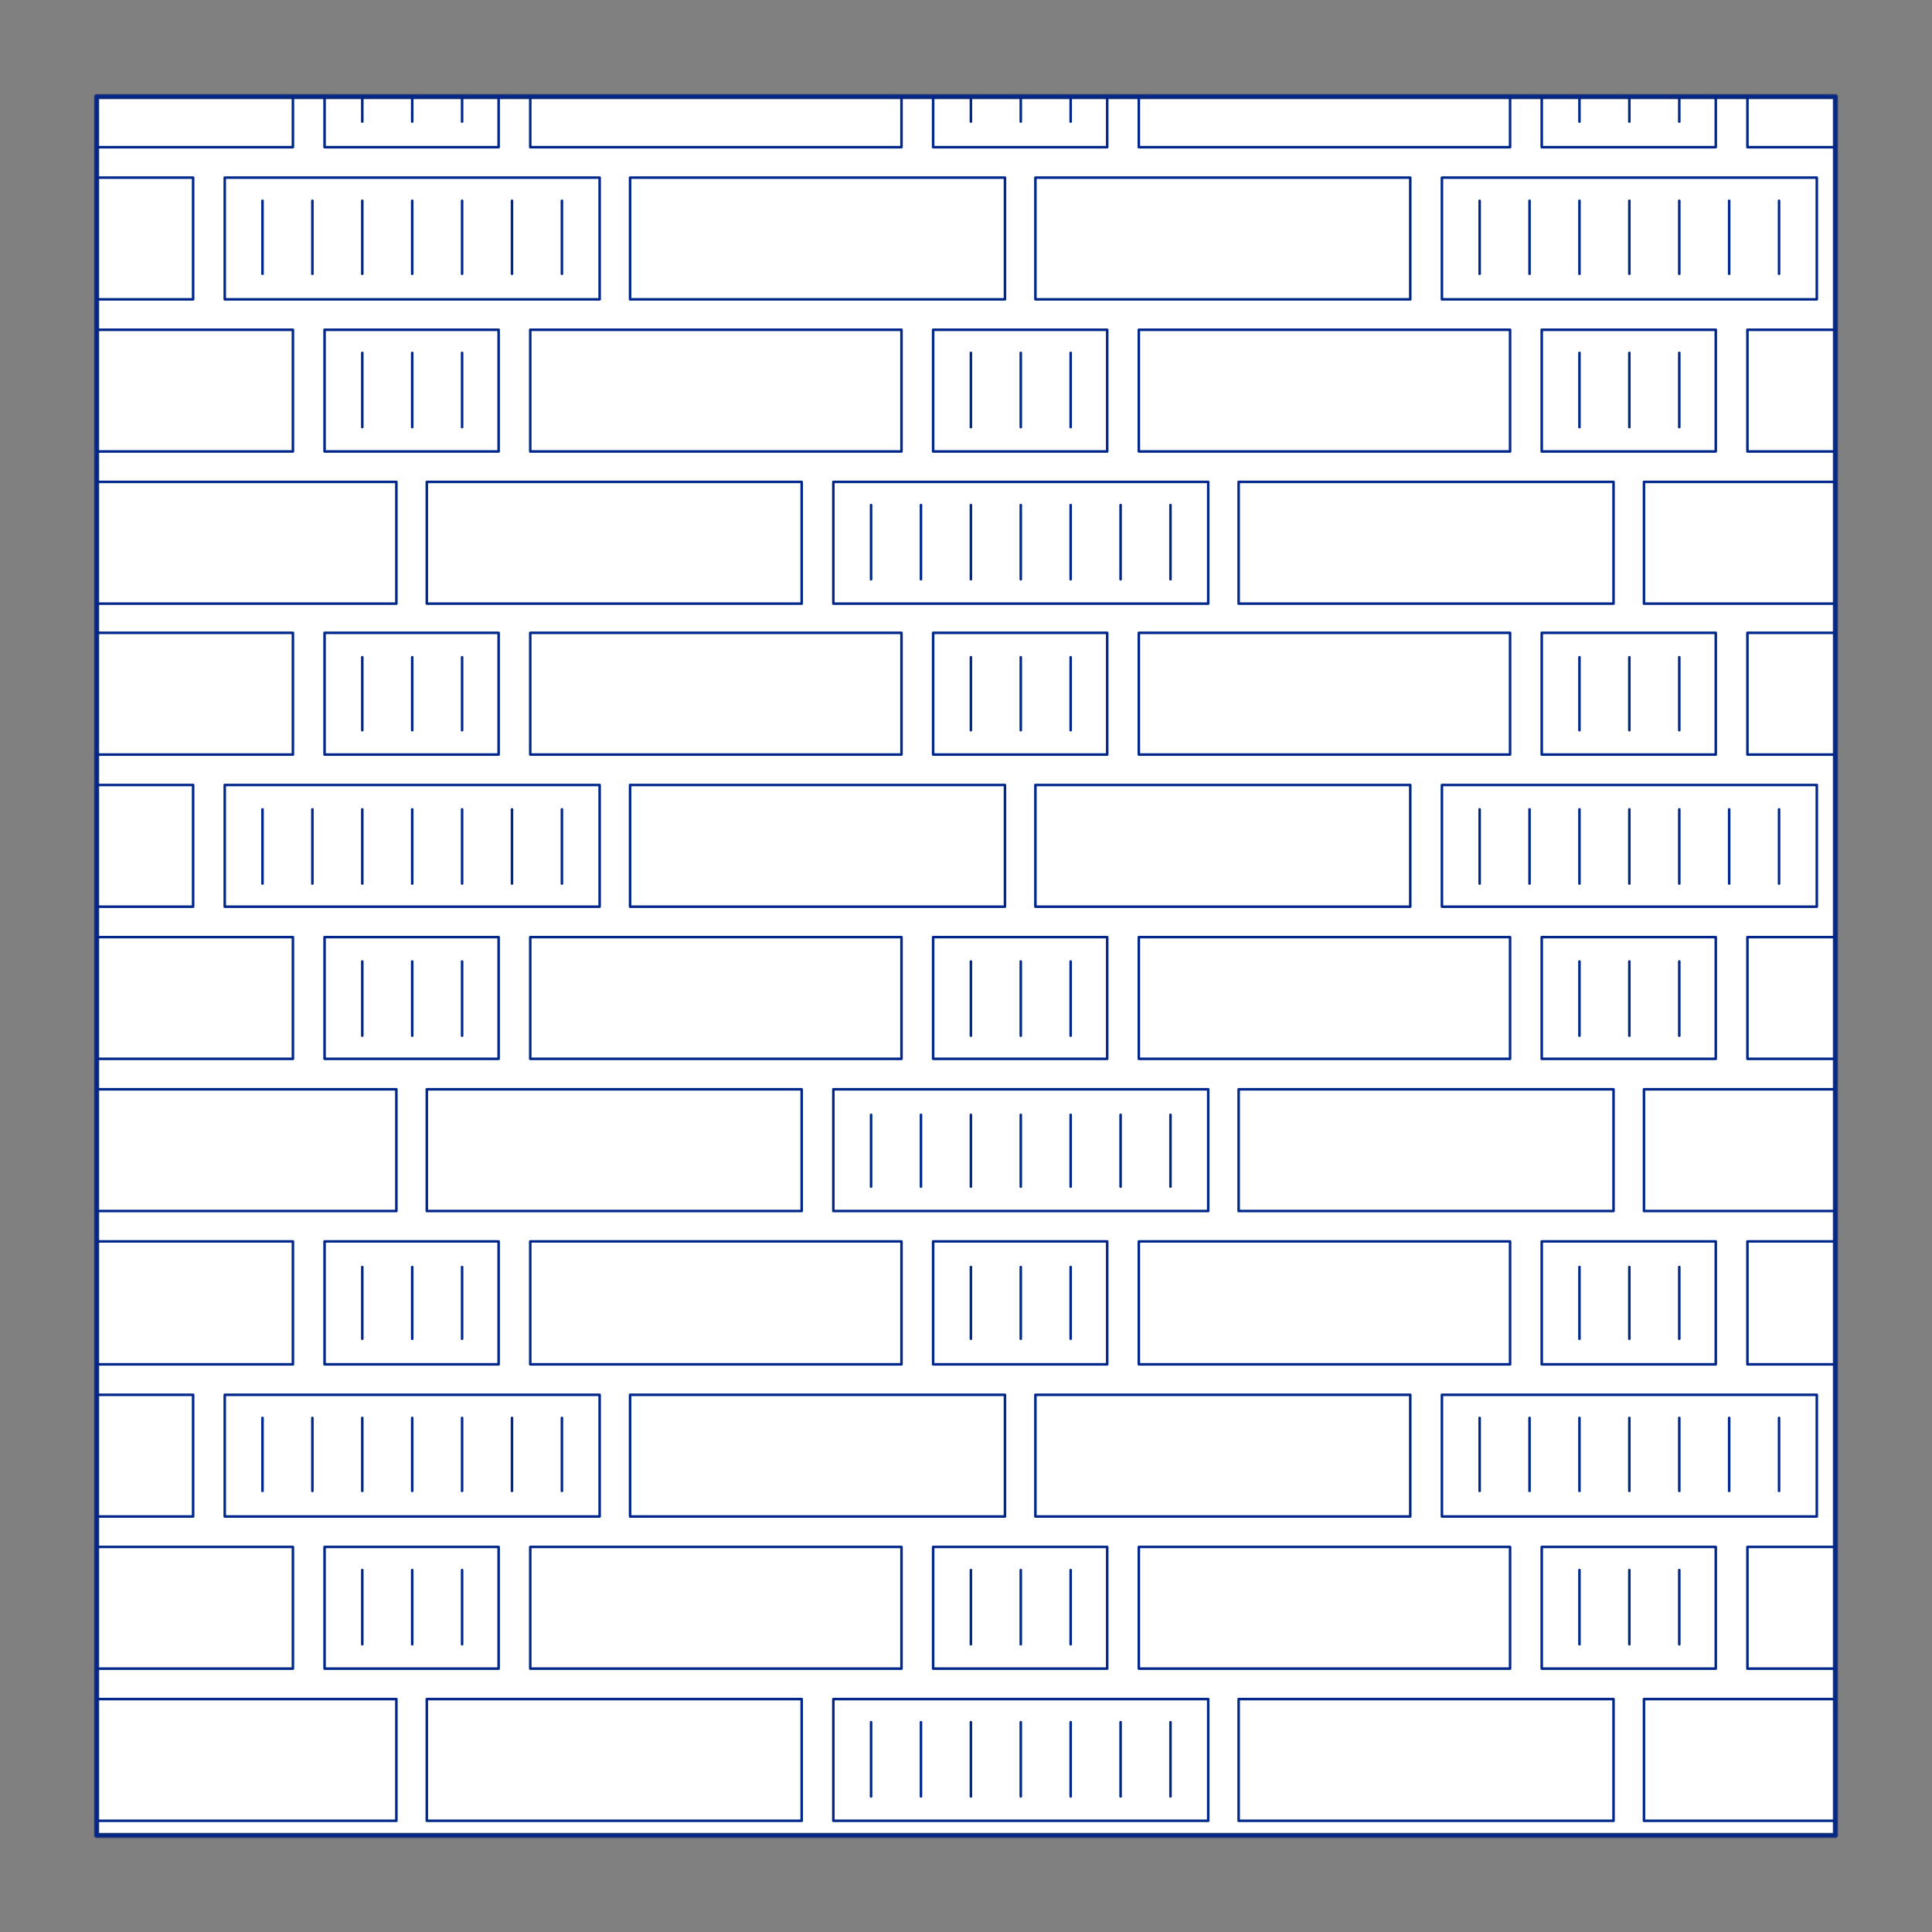
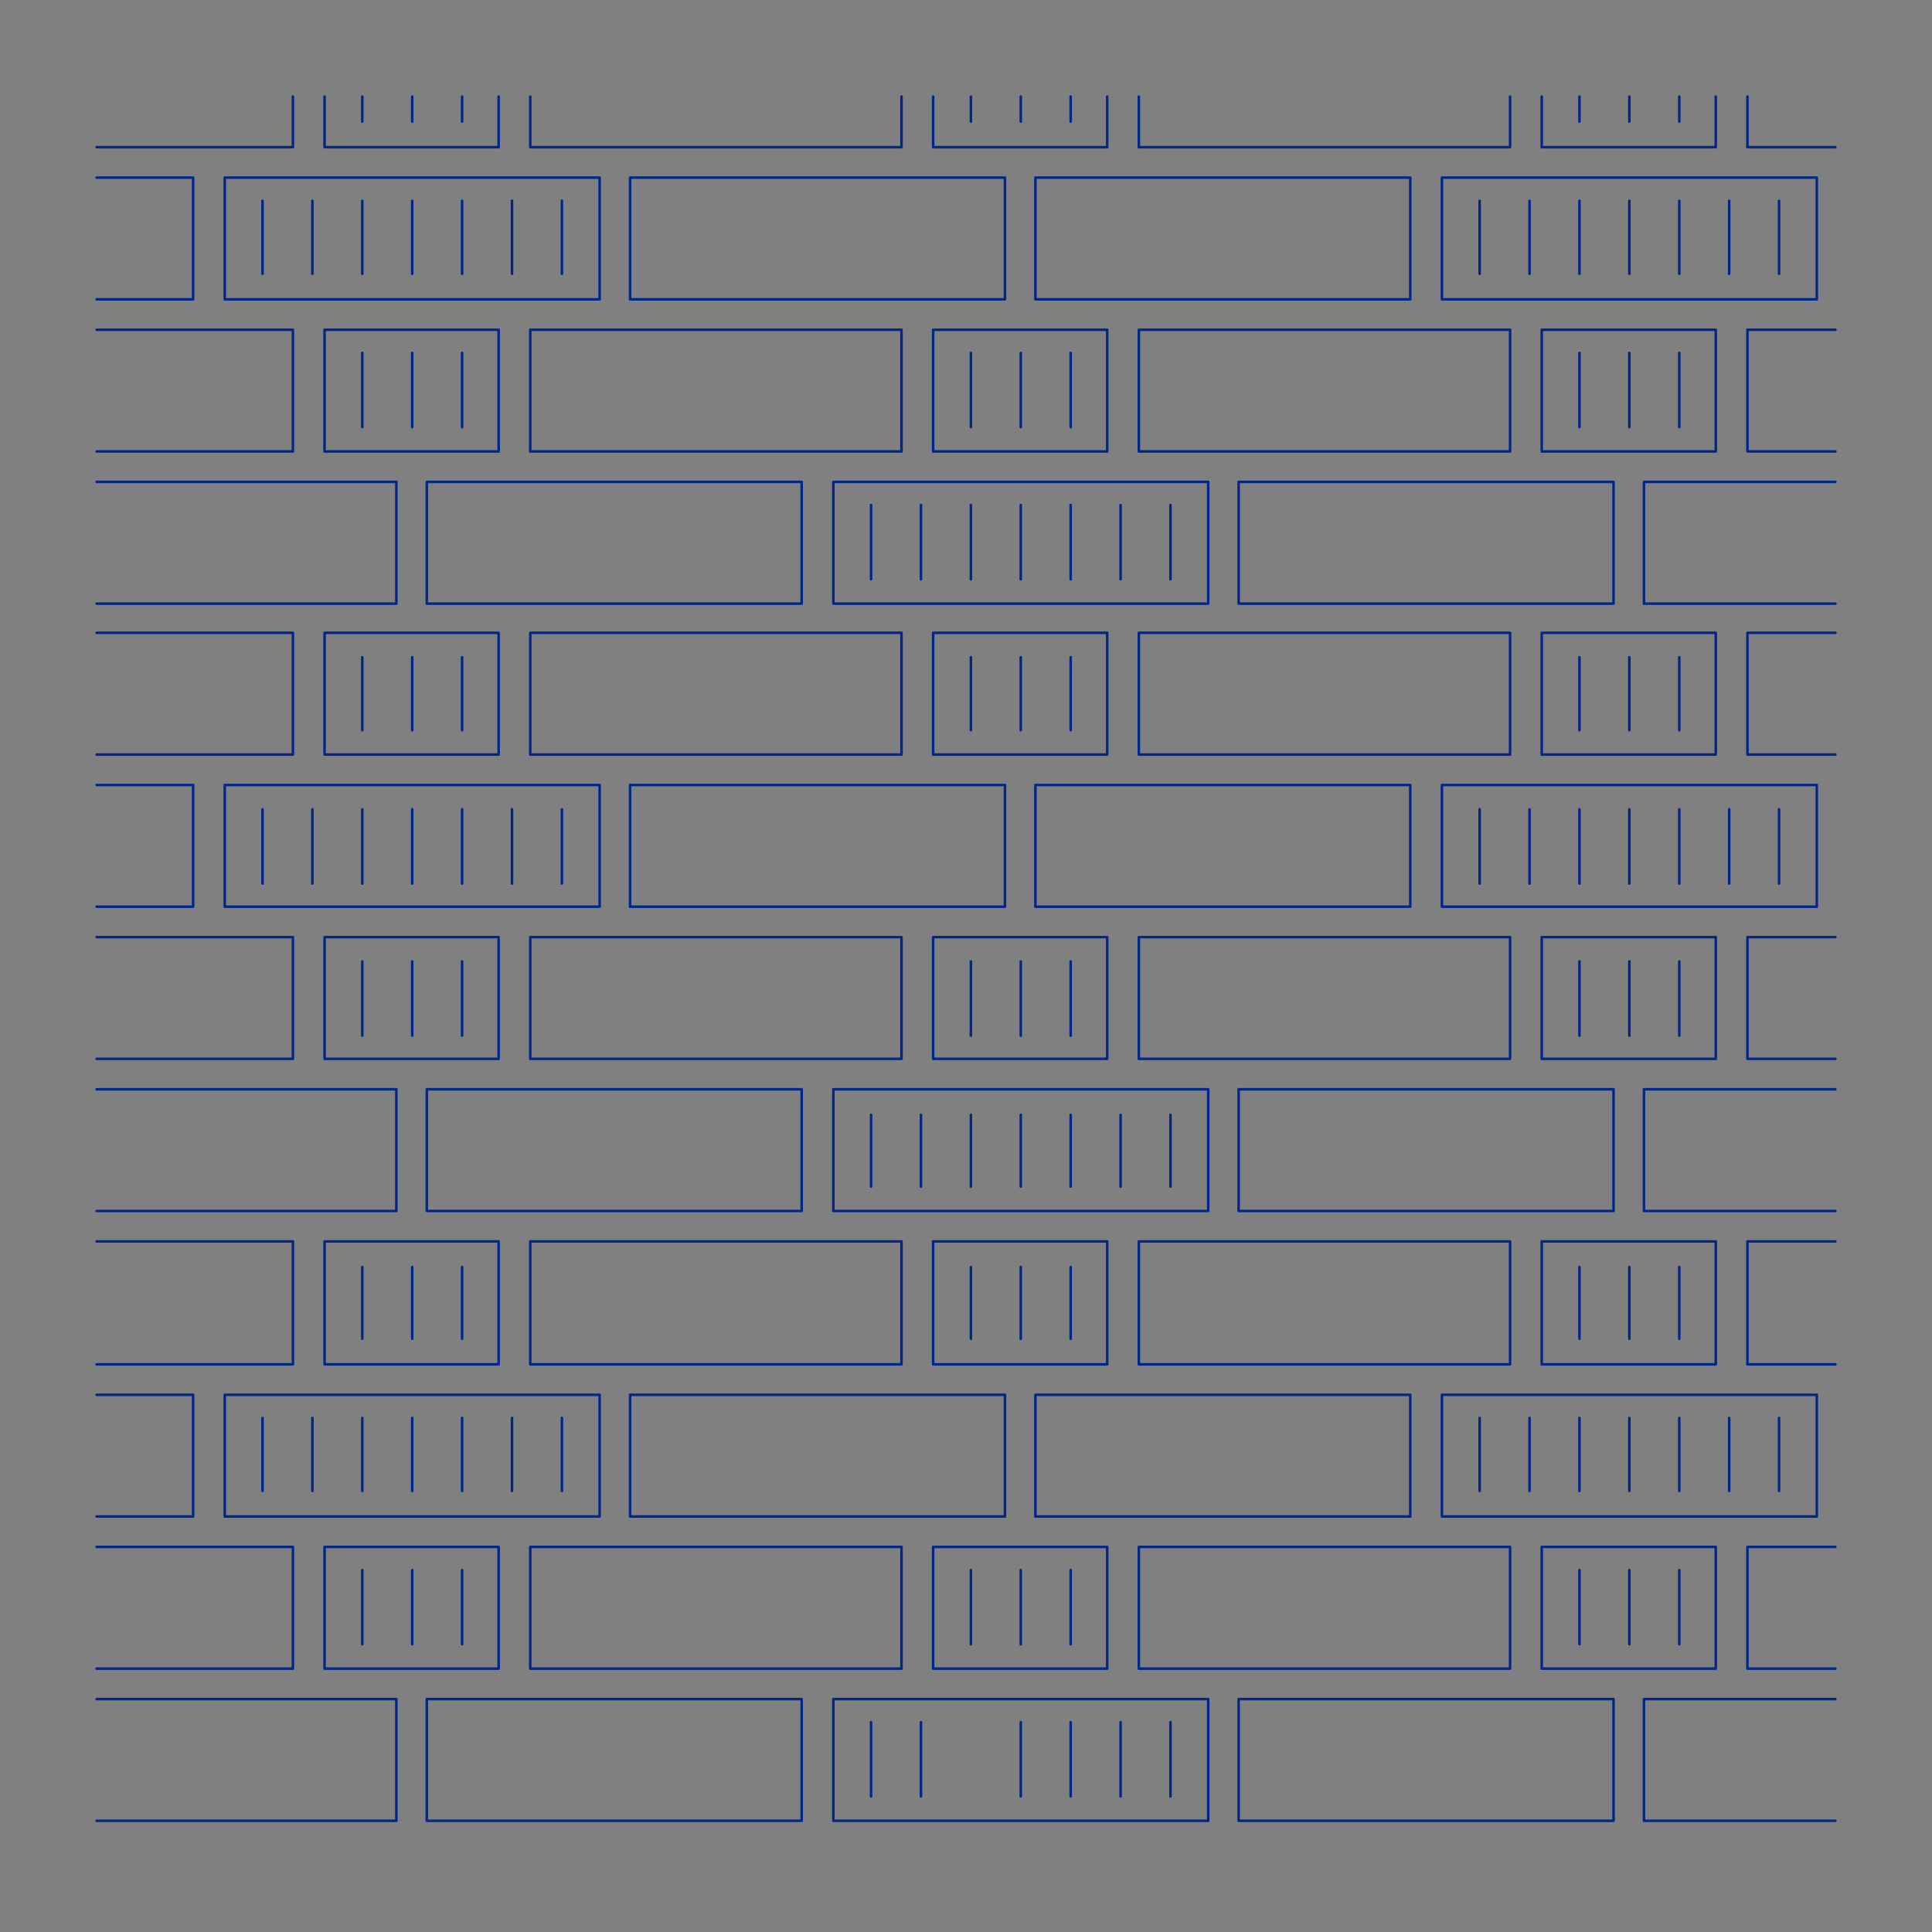
<svg xmlns="http://www.w3.org/2000/svg" viewBox="0 0 566.93 566.93">
  <rect x="0" y="0" width="566.93" height="566.93" fill="#808080" stroke="none" />
  <defs>
    <style>
      .cls-1 {
        fill: none;
        stroke: #002789;
        stroke-width: .75px;
      }

      .cls-1, .cls-2 {
        stroke-linecap: round;
        stroke-linejoin: round;
      }

      .cls-2 {
        fill: #fff;
        stroke: #243775;
        stroke-width: 1.5px;
      }
    </style>
  </defs>
  <g id="Blocks_Outline" data-name="Blocks$Outline">
    <g id="POLYLINE">
-       <rect class="cls-2" x="28.35" y="28.35" width="510.24" height="510.24" />
-     </g>
+       </g>
  </g>
  <g id="Blocks_Inner" data-name="Blocks$Inner">
    <g id="HATCH">
-       <rect class="cls-1" x="28.35" y="28.35" width="510.24" height="510.24" />
-       <path class="cls-1" d="M343.47,348.21v-21.07M343.47,527.15v-21.79M343.47,169.99v-21.79M164.89,259.28v-21.79M522.05,259.28v-21.79M164.89,437.5v-21.43M164.89,80.34v-21.43M522.05,437.5v-21.43M522.05,80.34v-21.43M328.83,348.21v-21.07M328.83,527.15v-21.79M328.83,169.99v-21.79M150.24,259.28v-21.79M507.41,259.28v-21.79M150.24,437.5v-21.43M150.24,80.34v-21.43M507.41,437.5v-21.43M507.41,80.34v-21.43M314.18,214.28v-21.43M314.18,303.92v-21.79M314.18,348.21v-21.07M314.18,392.86v-21.07M314.18,35.69v-7.35M314.18,482.51v-21.79M314.18,125.34v-21.79M314.18,527.15v-21.79M314.18,169.99v-21.79M135.6,214.28v-21.43M492.77,214.28v-21.43M135.6,259.28v-21.79M492.77,259.28v-21.79M135.6,303.92v-21.79M492.77,303.92v-21.79M135.6,392.86v-21.07M135.6,35.69v-7.35M492.77,392.86v-21.07M492.77,35.69v-7.35M135.6,437.5v-21.43M135.6,80.34v-21.43M492.77,437.5v-21.43M492.77,80.34v-21.43M135.6,482.51v-21.79M135.6,125.34v-21.79M492.77,482.51v-21.79M492.77,125.34v-21.79M299.54,214.28v-21.43M299.54,303.92v-21.79M299.54,348.21v-21.07M299.54,392.86v-21.07M299.54,35.69v-7.35M299.54,482.51v-21.79M299.54,125.34v-21.79M299.54,527.15v-21.79M299.54,169.99v-21.79M120.96,214.28v-21.43M478.12,214.28v-21.43M120.96,259.28v-21.79M478.12,259.28v-21.79M120.96,303.92v-21.79M478.12,303.92v-21.79M120.96,392.86v-21.07M120.96,35.69v-7.35M478.12,392.86v-21.07M478.12,35.69v-7.35M120.96,437.5v-21.43M120.96,80.34v-21.43M478.12,437.5v-21.43M478.12,80.34v-21.43M120.96,482.51v-21.79M120.96,125.34v-21.79M478.12,482.51v-21.79M478.12,125.34v-21.79M284.9,214.28v-21.43M284.9,303.92v-21.79M284.9,348.21v-21.07M284.9,392.86v-21.07M284.9,35.69v-7.35M284.9,482.51v-21.79M284.9,125.34v-21.79M284.9,527.15v-21.79M284.9,169.99v-21.79M106.31,214.28v-21.43M463.48,214.28v-21.43M106.31,259.28v-21.79M463.48,259.28v-21.79M106.31,303.92v-21.79M463.48,303.92v-21.79M106.31,392.86v-21.07M106.31,35.69v-7.35M463.48,392.86v-21.07M463.48,35.69v-7.35M106.31,437.5v-21.43M106.31,80.34v-21.43M463.48,437.5v-21.43M463.48,80.34v-21.43M106.31,482.51v-21.79M106.31,125.34v-21.79M463.48,482.51v-21.79M463.48,125.34v-21.79M270.25,348.21v-21.07M270.25,527.15v-21.79M270.25,169.99v-21.79M91.67,259.28v-21.79M448.83,259.28v-21.79M91.67,437.5v-21.43M91.67,80.34v-21.43M448.83,437.5v-21.43M448.83,80.34v-21.43M255.61,348.21v-21.07M255.61,527.15v-21.79M255.61,169.99v-21.79M77.03,259.28v-21.79M434.19,259.28v-21.79M77.03,437.5v-21.43M77.03,80.34v-21.43M434.19,437.5v-21.43M434.19,80.34v-21.43M273.82,221.42v-35.72M273.82,310.71v-35.72M273.82,400.36v-36.07M273.82,43.19v-14.85M273.82,489.65v-35.72M273.82,132.48v-35.72M95.24,221.42v-35.72M452.41,221.42v-35.72M95.24,310.71v-35.72M452.41,310.71v-35.72M95.24,400.36v-36.07M95.24,43.19v-14.85M452.41,400.36v-36.07M452.41,43.19v-14.85M95.24,489.65v-35.72M95.24,132.48v-35.72M452.41,489.65v-35.72M452.41,132.48v-35.72M264.54,221.42v-35.72M264.54,310.71v-35.72M264.54,400.36v-36.07M264.54,43.19v-14.85M264.54,489.65v-35.72M264.54,132.48v-35.72M85.95,221.42v-35.72M443.12,221.42v-35.72M85.95,310.71v-35.72M443.12,310.71v-35.72M85.95,400.36v-36.07M85.95,43.19v-14.85M443.12,400.36v-36.07M443.12,43.19v-14.85M85.95,489.65v-35.72M85.95,132.48v-35.72M443.12,489.65v-35.72M443.12,132.48v-35.72M334.18,221.42v-35.72M334.18,310.71v-35.72M334.18,400.36v-36.07M334.18,43.19v-14.85M334.18,489.65v-35.72M334.18,132.48v-35.72M155.6,221.42v-35.72M512.77,221.42v-35.72M155.6,310.71v-35.72M512.77,310.71v-35.72M155.6,400.36v-36.07M155.6,43.19v-14.85M512.77,400.36v-36.07M512.77,43.19v-14.85M155.6,489.65v-35.72M155.6,132.48v-35.72M512.77,489.65v-35.72M512.77,132.48v-35.72M324.9,221.42v-35.72M324.9,310.71v-35.72M324.9,400.36v-36.07M324.9,43.19v-14.85M324.9,489.65v-35.72M324.9,132.48v-35.72M146.32,221.42v-35.72M503.48,221.42v-35.72M146.32,310.71v-35.72M503.48,310.71v-35.72M146.32,400.36v-36.07M146.32,43.19v-14.85M503.48,400.36v-36.07M503.48,43.19v-14.85M146.32,489.65v-35.72M146.32,132.48v-35.72M503.48,489.65v-35.72M503.48,132.48v-35.72M294.9,266.06v-35.72M294.9,445v-35.72M294.9,87.84v-35.72M354.54,355.36v-35.72M354.54,534.3v-35.72M354.54,177.13v-35.72M56.67,266.06v-35.72M413.83,266.06v-35.72M56.67,445v-35.72M56.67,87.84v-35.72M413.83,445v-35.72M413.83,87.84v-35.72M116.31,355.36v-35.72M473.48,355.36v-35.72M116.31,534.3v-35.72M116.31,177.13v-35.72M473.48,534.3v-35.72M473.48,177.13v-35.72M175.96,266.06v-35.72M533.13,266.06v-35.72M175.96,445v-35.72M175.96,87.84v-35.72M533.13,445v-35.72M533.13,87.84v-35.72M235.25,355.36v-35.72M235.25,534.3v-35.72M235.25,177.13v-35.72M244.54,355.36v-35.72M244.54,534.3v-35.72M244.54,177.13v-35.72M303.83,266.06v-35.72M303.83,445v-35.72M303.83,87.84v-35.72M363.47,355.36v-35.72M363.47,534.3v-35.72M363.47,177.13v-35.72M65.95,266.06v-35.72M423.12,266.06v-35.72M65.95,445v-35.72M65.95,87.84v-35.72M423.12,445v-35.72M423.12,87.84v-35.72M125.24,355.36v-35.72M482.41,355.36v-35.72M125.24,534.3v-35.72M125.24,177.13v-35.72M482.41,534.3v-35.72M482.41,177.13v-35.72M184.89,266.06v-35.72M184.89,445v-35.72M184.89,87.84v-35.72M95.24,185.7h51.07M452.41,185.7h51.07M28.35,185.7h57.61M334.18,185.7h108.94M273.82,185.7h51.07M95.24,274.99h51.07M452.41,274.99h51.07M28.35,274.99h57.61M334.18,274.99h108.94M273.82,274.99h51.07M95.24,364.28h51.07M452.41,364.28h51.07M28.35,364.28h57.61M334.18,364.28h108.94M273.82,364.28h51.07M95.24,96.77h51.07M452.41,96.77h51.07M95.24,453.93h51.07M452.41,453.93h51.07M28.35,96.77h57.61M334.18,96.77h108.94M28.35,453.93h57.61M334.18,453.93h108.94M273.82,96.77h51.07M273.82,453.93h51.07M95.24,221.42h51.07M452.41,221.42h51.07M28.35,221.42h57.61M334.18,221.42h108.94M273.82,221.42h51.07M95.24,310.71h51.07M452.41,310.71h51.07M28.35,310.71h57.61M334.18,310.71h108.94M273.82,310.71h51.07M95.24,43.19h51.07M452.41,43.19h51.07M95.24,400.36h51.07M452.41,400.36h51.07M28.35,43.19h57.61M334.18,43.19h108.94M28.35,400.36h57.61M334.18,400.36h108.94M273.82,43.19h51.07M273.82,400.36h51.07M95.24,132.48h51.07M452.41,132.48h51.07M95.24,489.65h51.07M452.41,489.65h51.07M28.35,132.48h57.61M334.18,132.48h108.94M28.35,489.65h57.61M334.18,489.65h108.94M273.82,132.48h51.07M273.82,489.65h51.07M65.95,230.35h110.01M423.12,230.35h110.01M28.35,230.35h28.32M303.83,230.35h110.01M125.24,319.64h110.01M482.41,319.64h56.17M28.35,319.64h87.97M363.47,319.64h110.01M244.54,319.64h110.01M65.95,52.12h110.01M423.12,52.12h110.01M65.95,409.29h110.01M423.12,409.29h110.01M28.35,52.12h28.32M303.83,52.12h110.01M28.35,409.29h28.32M303.83,409.29h110.01M125.24,141.41h110.01M482.41,141.41h56.17M125.24,498.58h110.01M482.41,498.58h56.17M28.35,141.41h87.97M363.47,141.41h110.01M28.35,498.58h87.97M363.47,498.58h110.01M244.54,141.41h110.01M244.54,498.58h110.01M65.95,266.06h110.01M423.12,266.06h110.01M28.35,266.06h28.32M303.83,266.06h110.01M125.24,355.36h110.01M482.41,355.36h56.17M28.35,355.36h87.97M363.47,355.36h110.01M244.54,355.36h110.01M65.95,87.84h110.01M423.12,87.84h110.01M65.95,445h110.01M423.12,445h110.01M28.35,87.84h28.32M303.83,87.84h110.01M28.35,445h28.32M303.83,445h110.01M125.24,177.13h110.01M482.41,177.13h56.17M125.24,534.3h110.01M482.41,534.3h56.17M28.35,177.13h87.97M363.47,177.13h110.01M28.35,534.3h87.97M363.47,534.3h110.01M244.54,177.13h110.01M244.54,534.3h110.01M155.6,274.99h84.29M512.77,274.99h25.82M155.6,96.77h84.29M512.77,96.77h25.82M155.6,453.93h84.29M512.77,453.93h25.82M155.6,221.42h84.29M512.77,221.42h25.82M155.6,43.19h84.29M512.77,43.19h25.82M155.6,400.36h84.29M512.77,400.36h25.82M184.89,230.35h55M184.89,52.12h55M184.89,409.29h55M184.89,266.06h55M184.89,87.84h55M184.89,445h55M155.6,364.28h84.29M512.77,364.28h25.82M155.6,310.71h84.29M512.77,310.71h25.82M155.6,132.48h84.29M512.77,132.48h25.82M155.6,489.65h84.29M512.77,489.65h25.82M239.89,274.99h24.64M239.89,96.77h24.64M239.89,453.93h24.64M239.89,221.42h24.64M239.89,43.19h24.64M239.89,400.36h24.64M239.89,230.35h55M239.89,52.12h55M239.89,409.29h55M239.89,266.06h55M239.89,87.84h55M239.89,445h55M239.89,132.48h24.64M239.89,489.65h24.64M239.89,364.28h24.64M239.89,310.71h24.64M239.89,185.7h24.64M155.6,185.7h84.29M512.77,185.7h25.82" />
+       <path class="cls-1" d="M343.47,348.21v-21.07M343.47,527.15v-21.79M343.47,169.99v-21.79M164.89,259.28v-21.79M522.05,259.28v-21.79M164.89,437.5v-21.43M164.89,80.34v-21.43M522.05,437.5v-21.43M522.05,80.34v-21.43M328.83,348.21v-21.07M328.83,527.15v-21.79M328.83,169.99v-21.79M150.24,259.28v-21.79M507.41,259.28v-21.79M150.24,437.5v-21.43M150.24,80.34v-21.43M507.41,437.5v-21.43M507.41,80.34v-21.43M314.18,214.28v-21.43M314.18,303.92v-21.79M314.18,348.21v-21.07M314.18,392.86v-21.07M314.18,35.69v-7.35M314.18,482.51v-21.79M314.18,125.34v-21.79M314.18,527.15v-21.79M314.18,169.99v-21.79M135.6,214.28v-21.43M492.77,214.28v-21.43M135.6,259.28v-21.79M492.77,259.28v-21.79M135.6,303.92v-21.79M492.77,303.92v-21.79M135.6,392.86v-21.07M135.6,35.69v-7.35M492.77,392.86v-21.07M492.77,35.69v-7.35M135.6,437.5v-21.43M135.6,80.34v-21.43M492.77,437.5v-21.43M492.77,80.34v-21.43M135.6,482.51v-21.79M135.6,125.34v-21.79M492.77,482.51v-21.79M492.77,125.34v-21.79M299.54,214.28v-21.43M299.54,303.92v-21.79M299.54,348.21v-21.07M299.54,392.86v-21.07M299.54,35.69v-7.35M299.54,482.51v-21.79M299.54,125.34v-21.79M299.54,527.15v-21.79M299.54,169.99v-21.79M120.96,214.28v-21.43M478.12,214.28v-21.43M120.96,259.28v-21.79M478.12,259.28v-21.79M120.96,303.92v-21.79M478.12,303.92v-21.79M120.96,392.86v-21.07M120.96,35.69v-7.35M478.12,392.86v-21.07M478.12,35.69v-7.35M120.96,437.5v-21.43M120.96,80.34v-21.43M478.12,437.5v-21.43M478.12,80.34v-21.43M120.96,482.51v-21.79M120.96,125.34v-21.79M478.12,482.51v-21.79M478.12,125.34v-21.79M284.9,214.28v-21.43M284.9,303.92v-21.79M284.9,348.21v-21.07M284.9,392.86v-21.07M284.9,35.69v-7.35M284.9,482.51v-21.79M284.9,125.34v-21.79M284.9,527.15M284.9,169.99v-21.79M106.31,214.28v-21.43M463.48,214.28v-21.43M106.31,259.28v-21.79M463.48,259.28v-21.79M106.31,303.92v-21.79M463.48,303.92v-21.79M106.31,392.86v-21.07M106.31,35.69v-7.35M463.48,392.86v-21.07M463.48,35.69v-7.35M106.31,437.5v-21.43M106.31,80.34v-21.43M463.48,437.5v-21.43M463.48,80.34v-21.43M106.31,482.51v-21.79M106.31,125.34v-21.79M463.48,482.51v-21.79M463.48,125.34v-21.79M270.25,348.21v-21.07M270.25,527.15v-21.79M270.25,169.99v-21.79M91.67,259.28v-21.79M448.83,259.28v-21.79M91.67,437.5v-21.43M91.67,80.34v-21.43M448.83,437.5v-21.43M448.83,80.34v-21.43M255.61,348.21v-21.07M255.61,527.15v-21.79M255.61,169.99v-21.79M77.03,259.28v-21.79M434.19,259.28v-21.79M77.03,437.5v-21.43M77.03,80.34v-21.43M434.19,437.5v-21.43M434.19,80.34v-21.43M273.82,221.42v-35.72M273.82,310.71v-35.72M273.82,400.36v-36.07M273.82,43.19v-14.85M273.82,489.65v-35.72M273.82,132.48v-35.72M95.24,221.42v-35.72M452.41,221.42v-35.72M95.24,310.71v-35.72M452.41,310.71v-35.72M95.24,400.36v-36.07M95.24,43.19v-14.85M452.41,400.36v-36.07M452.41,43.19v-14.85M95.24,489.65v-35.72M95.24,132.48v-35.72M452.41,489.65v-35.72M452.41,132.48v-35.72M264.54,221.42v-35.72M264.54,310.71v-35.72M264.54,400.36v-36.07M264.54,43.19v-14.85M264.54,489.65v-35.72M264.54,132.48v-35.72M85.95,221.42v-35.72M443.12,221.42v-35.72M85.95,310.71v-35.72M443.12,310.71v-35.72M85.95,400.36v-36.07M85.95,43.19v-14.85M443.12,400.36v-36.07M443.12,43.19v-14.85M85.95,489.65v-35.72M85.95,132.48v-35.72M443.12,489.65v-35.72M443.12,132.48v-35.72M334.18,221.42v-35.72M334.18,310.71v-35.72M334.18,400.36v-36.07M334.18,43.19v-14.85M334.18,489.65v-35.72M334.18,132.48v-35.72M155.6,221.42v-35.72M512.77,221.42v-35.72M155.6,310.71v-35.72M512.77,310.71v-35.72M155.6,400.36v-36.07M155.6,43.19v-14.85M512.77,400.36v-36.07M512.77,43.19v-14.85M155.6,489.65v-35.72M155.6,132.48v-35.72M512.77,489.65v-35.72M512.77,132.48v-35.72M324.9,221.42v-35.72M324.9,310.71v-35.72M324.9,400.36v-36.07M324.9,43.19v-14.85M324.9,489.65v-35.72M324.9,132.48v-35.72M146.32,221.42v-35.72M503.48,221.42v-35.72M146.32,310.71v-35.72M503.48,310.71v-35.72M146.32,400.36v-36.07M146.32,43.19v-14.85M503.48,400.36v-36.07M503.48,43.19v-14.85M146.32,489.65v-35.72M146.32,132.48v-35.72M503.48,489.65v-35.72M503.48,132.48v-35.72M294.9,266.06v-35.72M294.9,445v-35.72M294.9,87.84v-35.72M354.54,355.36v-35.72M354.54,534.3v-35.72M354.54,177.13v-35.72M56.67,266.06v-35.72M413.83,266.06v-35.72M56.67,445v-35.72M56.67,87.84v-35.72M413.83,445v-35.72M413.83,87.84v-35.72M116.31,355.36v-35.72M473.48,355.36v-35.72M116.31,534.3v-35.72M116.31,177.13v-35.72M473.48,534.3v-35.72M473.48,177.13v-35.72M175.96,266.06v-35.72M533.13,266.06v-35.72M175.96,445v-35.72M175.96,87.84v-35.72M533.13,445v-35.72M533.13,87.84v-35.72M235.25,355.36v-35.72M235.25,534.3v-35.72M235.25,177.13v-35.72M244.54,355.36v-35.72M244.54,534.3v-35.72M244.54,177.13v-35.72M303.83,266.06v-35.72M303.83,445v-35.72M303.83,87.84v-35.72M363.47,355.36v-35.72M363.47,534.3v-35.72M363.47,177.13v-35.72M65.95,266.06v-35.72M423.12,266.06v-35.72M65.95,445v-35.72M65.95,87.84v-35.72M423.12,445v-35.72M423.12,87.84v-35.72M125.24,355.36v-35.72M482.41,355.36v-35.72M125.24,534.3v-35.72M125.24,177.13v-35.72M482.41,534.3v-35.72M482.41,177.13v-35.72M184.89,266.06v-35.72M184.89,445v-35.72M184.89,87.84v-35.72M95.24,185.7h51.07M452.41,185.7h51.07M28.35,185.7h57.61M334.18,185.7h108.94M273.82,185.7h51.07M95.24,274.99h51.07M452.41,274.99h51.07M28.35,274.99h57.61M334.18,274.99h108.94M273.82,274.99h51.07M95.24,364.28h51.07M452.41,364.28h51.07M28.35,364.28h57.61M334.18,364.28h108.94M273.82,364.28h51.07M95.24,96.77h51.07M452.41,96.77h51.07M95.24,453.93h51.07M452.41,453.93h51.07M28.35,96.77h57.61M334.18,96.77h108.94M28.35,453.93h57.61M334.18,453.93h108.94M273.82,96.77h51.07M273.82,453.93h51.07M95.24,221.42h51.07M452.41,221.42h51.07M28.35,221.42h57.61M334.18,221.42h108.94M273.82,221.42h51.07M95.24,310.71h51.07M452.41,310.71h51.07M28.35,310.71h57.61M334.18,310.71h108.94M273.82,310.71h51.07M95.24,43.19h51.07M452.41,43.19h51.07M95.24,400.36h51.07M452.41,400.36h51.07M28.35,43.19h57.61M334.18,43.19h108.94M28.35,400.36h57.61M334.18,400.36h108.94M273.82,43.19h51.07M273.82,400.36h51.07M95.24,132.48h51.07M452.41,132.48h51.07M95.24,489.65h51.07M452.41,489.65h51.07M28.35,132.48h57.61M334.18,132.48h108.94M28.35,489.65h57.61M334.18,489.65h108.94M273.82,132.48h51.07M273.82,489.65h51.07M65.95,230.35h110.01M423.12,230.35h110.01M28.35,230.35h28.32M303.83,230.35h110.01M125.24,319.64h110.01M482.41,319.64h56.17M28.35,319.64h87.97M363.47,319.64h110.01M244.54,319.64h110.01M65.95,52.12h110.01M423.12,52.12h110.01M65.95,409.29h110.01M423.12,409.29h110.01M28.35,52.12h28.32M303.83,52.12h110.01M28.35,409.29h28.32M303.83,409.29h110.01M125.24,141.41h110.01M482.41,141.41h56.17M125.24,498.58h110.01M482.41,498.58h56.17M28.35,141.41h87.97M363.47,141.41h110.01M28.35,498.58h87.97M363.47,498.58h110.01M244.54,141.41h110.01M244.54,498.58h110.01M65.95,266.06h110.01M423.12,266.06h110.01M28.35,266.06h28.32M303.83,266.06h110.01M125.24,355.36h110.01M482.41,355.36h56.17M28.35,355.36h87.97M363.47,355.36h110.01M244.54,355.36h110.01M65.95,87.84h110.01M423.12,87.84h110.01M65.95,445h110.01M423.12,445h110.01M28.35,87.84h28.32M303.83,87.84h110.01M28.35,445h28.32M303.83,445h110.01M125.24,177.13h110.01M482.41,177.13h56.17M125.24,534.3h110.01M482.41,534.3h56.17M28.35,177.13h87.97M363.47,177.13h110.01M28.35,534.3h87.97M363.47,534.3h110.01M244.54,177.13h110.01M244.54,534.3h110.01M155.6,274.99h84.29M512.77,274.99h25.82M155.6,96.77h84.29M512.77,96.77h25.82M155.6,453.93h84.29M512.77,453.93h25.82M155.6,221.42h84.29M512.77,221.42h25.82M155.6,43.19h84.29M512.77,43.19h25.82M155.6,400.36h84.29M512.77,400.36h25.82M184.89,230.35h55M184.89,52.12h55M184.89,409.29h55M184.89,266.06h55M184.89,87.84h55M184.89,445h55M155.6,364.28h84.29M512.77,364.28h25.82M155.6,310.71h84.29M512.77,310.71h25.82M155.6,132.48h84.29M512.77,132.48h25.82M155.6,489.65h84.29M512.77,489.65h25.82M239.89,274.99h24.64M239.89,96.77h24.64M239.89,453.93h24.64M239.89,221.42h24.64M239.89,43.19h24.64M239.89,400.36h24.64M239.89,230.35h55M239.89,52.12h55M239.89,409.29h55M239.89,266.06h55M239.89,87.84h55M239.89,445h55M239.89,132.48h24.64M239.89,489.65h24.64M239.89,364.28h24.64M239.89,310.71h24.64M239.89,185.7h24.64M155.6,185.7h84.29M512.77,185.7h25.82" />
    </g>
  </g>
</svg>